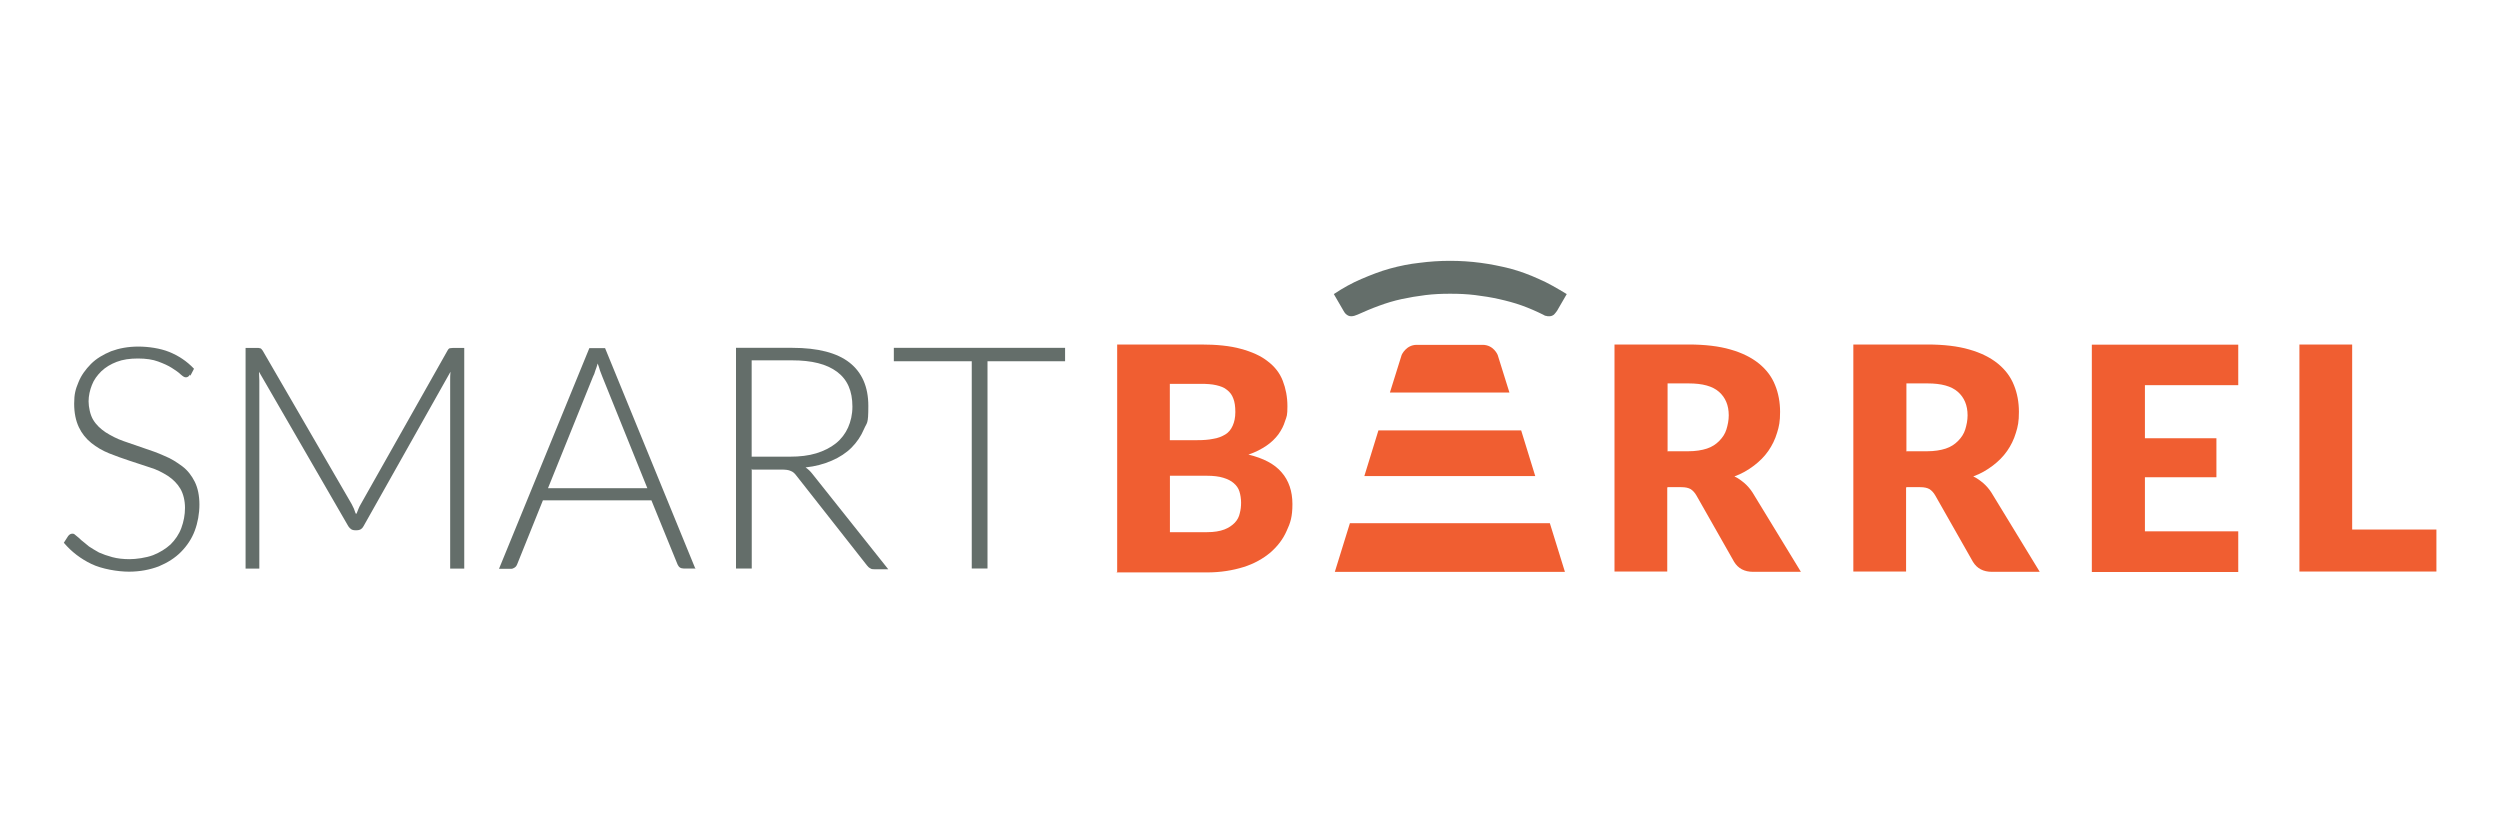
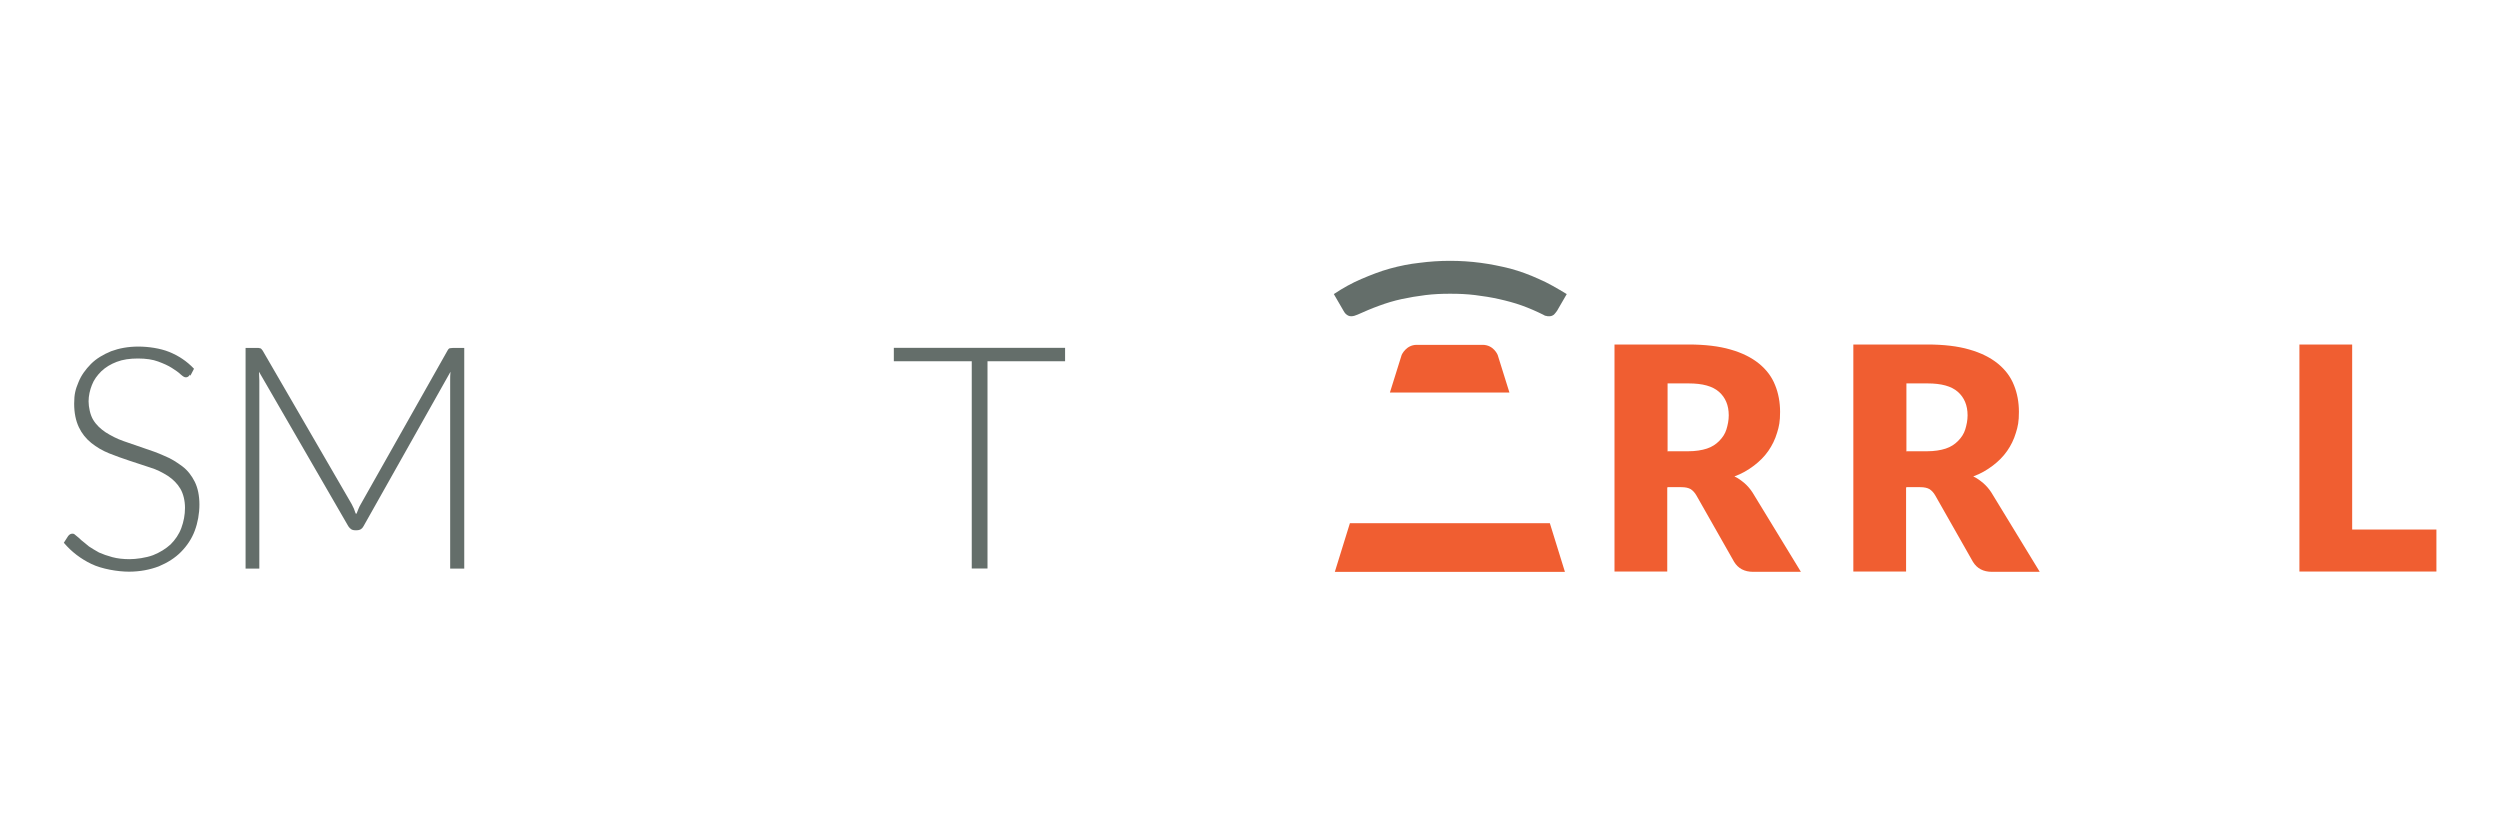
<svg xmlns="http://www.w3.org/2000/svg" id="Layer_1" data-name="Layer 1" viewBox="0 0 300 100">
  <defs>
    <style>
      .cls-1 {
        fill: #646e6a;
      }

      .cls-2 {
        fill: #f05e31;
      }
    </style>
  </defs>
  <g id="Artboard1">
    <g>
      <path class="cls-1" d="M173.96,35.25c-.97,0-1.93.04-2.9.16-.97.12-1.93.28-2.86.48-.93.2-1.85.48-2.74.81-.89.32-1.73.69-2.54,1.05-.28.12-.52.2-.77.2s-.4-.08-.56-.2c-.16-.12-.28-.28-.36-.44l-1.17-2.02c1.09-.73,2.18-1.33,3.3-1.81,1.13-.48,2.26-.93,3.43-1.25s2.34-.56,3.55-.69c1.21-.16,2.42-.24,3.67-.24s2.46.08,3.67.24c1.21.16,2.38.4,3.55.69,1.17.32,2.3.73,3.43,1.25,1.13.48,2.22,1.13,3.35,1.81l-1.17,2.02c-.12.16-.24.32-.36.44-.16.12-.32.2-.56.2s-.24,0-.36-.04c-.12,0-.28-.08-.4-.16-.81-.4-1.65-.77-2.54-1.09-.89-.32-1.81-.56-2.74-.77s-1.89-.36-2.86-.48-1.93-.16-2.9-.16" />
-       <path class="cls-2" d="M140.39,57.05v6.81h4.47c.85,0,1.53-.12,2.06-.32.52-.2.93-.48,1.25-.81s.52-.73.6-1.13c.12-.44.16-.85.16-1.29s-.08-.97-.2-1.33c-.12-.4-.36-.73-.69-1.01-.32-.28-.73-.48-1.25-.64-.52-.16-1.17-.24-1.97-.24h-4.43v-.04ZM140.39,52.82h3.3c.69,0,1.33-.04,1.89-.16.56-.08,1.05-.28,1.45-.52s.69-.6.89-1.05.32-.97.32-1.65-.08-1.21-.24-1.61c-.16-.44-.4-.77-.77-1.05-.32-.28-.77-.44-1.29-.56-.52-.12-1.13-.16-1.85-.16h-3.71v6.77ZM134.06,68.62v-27.28h10.04c1.89,0,3.51.16,4.8.52,1.33.36,2.42.85,3.22,1.49.85.64,1.45,1.41,1.81,2.34s.56,1.93.56,3.06-.08,1.21-.28,1.77c-.16.56-.44,1.09-.81,1.61-.36.48-.85.97-1.45,1.37s-1.29.77-2.14,1.05c1.81.44,3.14,1.13,3.99,2.14.85.97,1.29,2.26,1.29,3.79s-.24,2.26-.69,3.22c-.44,1.01-1.09,1.85-1.97,2.62-.89.73-1.93,1.33-3.22,1.73s-2.74.64-4.35.64h-10.88l.08-.08Z" />
      <path class="cls-2" d="M200.07,54.15h2.54c.85,0,1.61-.12,2.22-.32s1.09-.52,1.49-.93.69-.85.85-1.37c.16-.52.28-1.09.28-1.69,0-1.21-.4-2.14-1.17-2.82s-1.97-1.01-3.63-1.01h-2.54v8.1l-.04.04ZM200.07,58.5v10.08h-6.33v-27.24h8.87c1.97,0,3.67.2,5.04.6,1.41.4,2.54.97,3.43,1.69.89.73,1.53,1.57,1.93,2.58.4.97.6,2.06.6,3.22s-.12,1.73-.36,2.5c-.24.81-.6,1.53-1.05,2.18-.48.69-1.05,1.25-1.73,1.77-.69.52-1.45.97-2.34,1.29.44.2.81.48,1.21.81.36.32.69.69.97,1.13l5.8,9.51h-5.72c-1.05,0-1.81-.4-2.3-1.21l-4.51-7.94c-.2-.36-.44-.6-.69-.77-.28-.16-.64-.24-1.13-.24h-1.61l-.08.04Z" />
      <path class="cls-2" d="M228.73,54.15h2.54c.85,0,1.61-.12,2.22-.32s1.09-.52,1.49-.93.69-.85.85-1.37c.16-.52.28-1.09.28-1.69,0-1.21-.4-2.14-1.17-2.82s-1.97-1.01-3.63-1.01h-2.54v8.1l-.04.04ZM228.73,58.5v10.08h-6.33v-27.24h8.87c1.97,0,3.67.2,5.04.6,1.41.4,2.54.97,3.43,1.69.89.73,1.53,1.57,1.93,2.58.4.97.6,2.06.6,3.22s-.12,1.73-.36,2.5c-.24.81-.6,1.53-1.05,2.18-.48.69-1.05,1.25-1.73,1.77-.69.52-1.45.97-2.34,1.29.44.2.81.48,1.21.81.36.32.69.69.97,1.13l5.8,9.51h-5.72c-1.05,0-1.81-.4-2.3-1.21l-4.51-7.94c-.2-.36-.44-.6-.69-.77-.28-.16-.64-.24-1.13-.24h-1.61l-.08.04Z" />
-       <path class="cls-2" d="M268.59,41.34v4.88h-11.2v6.37h8.58v4.68h-8.58v6.49h11.2v4.88h-17.57v-27.28h17.57Z" />
      <path class="cls-2" d="M282.25,63.54h10.12v5.04h-16.44v-27.24h6.33v22.25-.04Z" />
      <path class="cls-1" d="M22.79,44.96c-.12.2-.28.32-.48.32s-.36-.12-.64-.36c-.24-.24-.6-.48-1.05-.77-.44-.28-.97-.52-1.65-.77-.64-.24-1.45-.36-2.42-.36s-1.81.12-2.54.4-1.33.64-1.85,1.13c-.48.48-.89,1.01-1.13,1.65-.24.6-.4,1.29-.4,1.97s.2,1.65.56,2.22c.36.6.89,1.09,1.49,1.49.64.4,1.33.77,2.14,1.05.81.28,1.61.56,2.46.85.85.28,1.65.56,2.46.93.81.32,1.49.77,2.14,1.25.64.48,1.13,1.13,1.49,1.85s.56,1.65.56,2.74-.2,2.18-.56,3.14-.93,1.81-1.65,2.54-1.61,1.29-2.66,1.73c-1.05.4-2.26.64-3.59.64s-3.26-.32-4.51-.93c-1.25-.6-2.38-1.45-3.3-2.54l.52-.81c.16-.2.32-.28.52-.28s.24.08.44.24.4.32.64.56c.24.2.56.44.89.73.36.24.77.48,1.21.73.44.2,1.01.4,1.61.56s1.29.24,2.06.24,1.97-.16,2.82-.48c.81-.32,1.53-.77,2.1-1.29.56-.56,1.01-1.21,1.29-1.97s.44-1.57.44-2.42-.2-1.69-.56-2.3-.89-1.13-1.49-1.53c-.64-.4-1.33-.77-2.14-1.01-.81-.28-1.61-.52-2.46-.81s-1.65-.56-2.46-.89-1.49-.73-2.14-1.25c-.64-.52-1.13-1.13-1.49-1.89-.36-.77-.56-1.69-.56-2.82s.16-1.73.52-2.58c.32-.81.85-1.53,1.49-2.18.64-.64,1.45-1.13,2.42-1.53.97-.36,2.06-.56,3.26-.56s2.62.2,3.71.64,2.1,1.09,2.98,2.02l-.44.85-.04-.16Z" />
      <path class="cls-1" d="M42.78,61.65c.08-.2.16-.4.24-.6s.16-.36.28-.56l10.4-18.42c.08-.16.2-.28.28-.28s.24-.04.4-.04h1.33v26.48h-1.69v-22.57c0-.32,0-.69.04-1.05l-10.44,18.54c-.16.32-.44.48-.77.48h-.28c-.32,0-.56-.16-.77-.48l-10.72-18.54c0,.36.04.73.04,1.05v22.57h-1.65v-26.48h1.33c.16,0,.32,0,.4.04.12,0,.2.12.32.28l10.68,18.42c.2.36.36.73.48,1.13" />
-       <path class="cls-1" d="M65.79,58.58h11.89l-5.4-13.38c-.08-.2-.16-.44-.28-.73-.08-.28-.16-.56-.28-.85-.08.28-.16.56-.28.85-.08.28-.16.52-.28.73l-5.4,13.38h.04ZM83.52,68.22h-1.49c-.16,0-.32-.04-.44-.12-.12-.08-.2-.2-.28-.36l-3.14-7.7h-13.02l-3.1,7.7c-.04.12-.12.24-.28.36-.12.08-.28.16-.44.16h-1.45l10.84-26.48h1.89l10.84,26.48.08-.04Z" />
-       <path class="cls-1" d="M90.21,54.8h4.59c1.17,0,2.22-.12,3.14-.4s1.73-.69,2.38-1.21c.64-.52,1.13-1.17,1.45-1.89s.52-1.57.52-2.5c0-1.89-.6-3.26-1.85-4.19-1.25-.93-3.02-1.37-5.4-1.37h-4.84s0,11.57,0,11.57ZM90.21,56.25v11.97h-1.89v-26.48h6.77c3.06,0,5.36.6,6.85,1.77s2.26,2.9,2.26,5.2-.16,1.93-.52,2.78c-.36.85-.85,1.57-1.49,2.22-.64.64-1.45,1.17-2.38,1.57-.93.4-1.97.69-3.14.81.28.2.56.44.81.77l9.11,11.45h-1.65c-.2,0-.36,0-.52-.12-.16-.08-.28-.2-.4-.36l-8.46-10.76c-.2-.28-.44-.48-.69-.56-.24-.12-.6-.16-1.13-.16h-3.47l-.04-.08Z" />
      <path class="cls-1" d="M127.81,41.74v1.61h-9.31v24.87h-1.89v-24.87h-9.35v-1.61h20.59-.04Z" />
-       <path class="cls-2" d="M182.54,51.65h-17.13l-1.69,5.48h20.51l-1.69-5.48h0Z" />
      <path class="cls-2" d="M181.13,47.1l-1.41-4.51h0s-.48-1.21-1.81-1.21h-7.9c-1.29,0-1.81,1.21-1.81,1.21l-1.41,4.51h14.35Z" />
      <path class="cls-2" d="M161.99,62.78l-1.81,5.84h27.61l-1.81-5.84h-23.98Z" />
    </g>
  </g>
</svg>